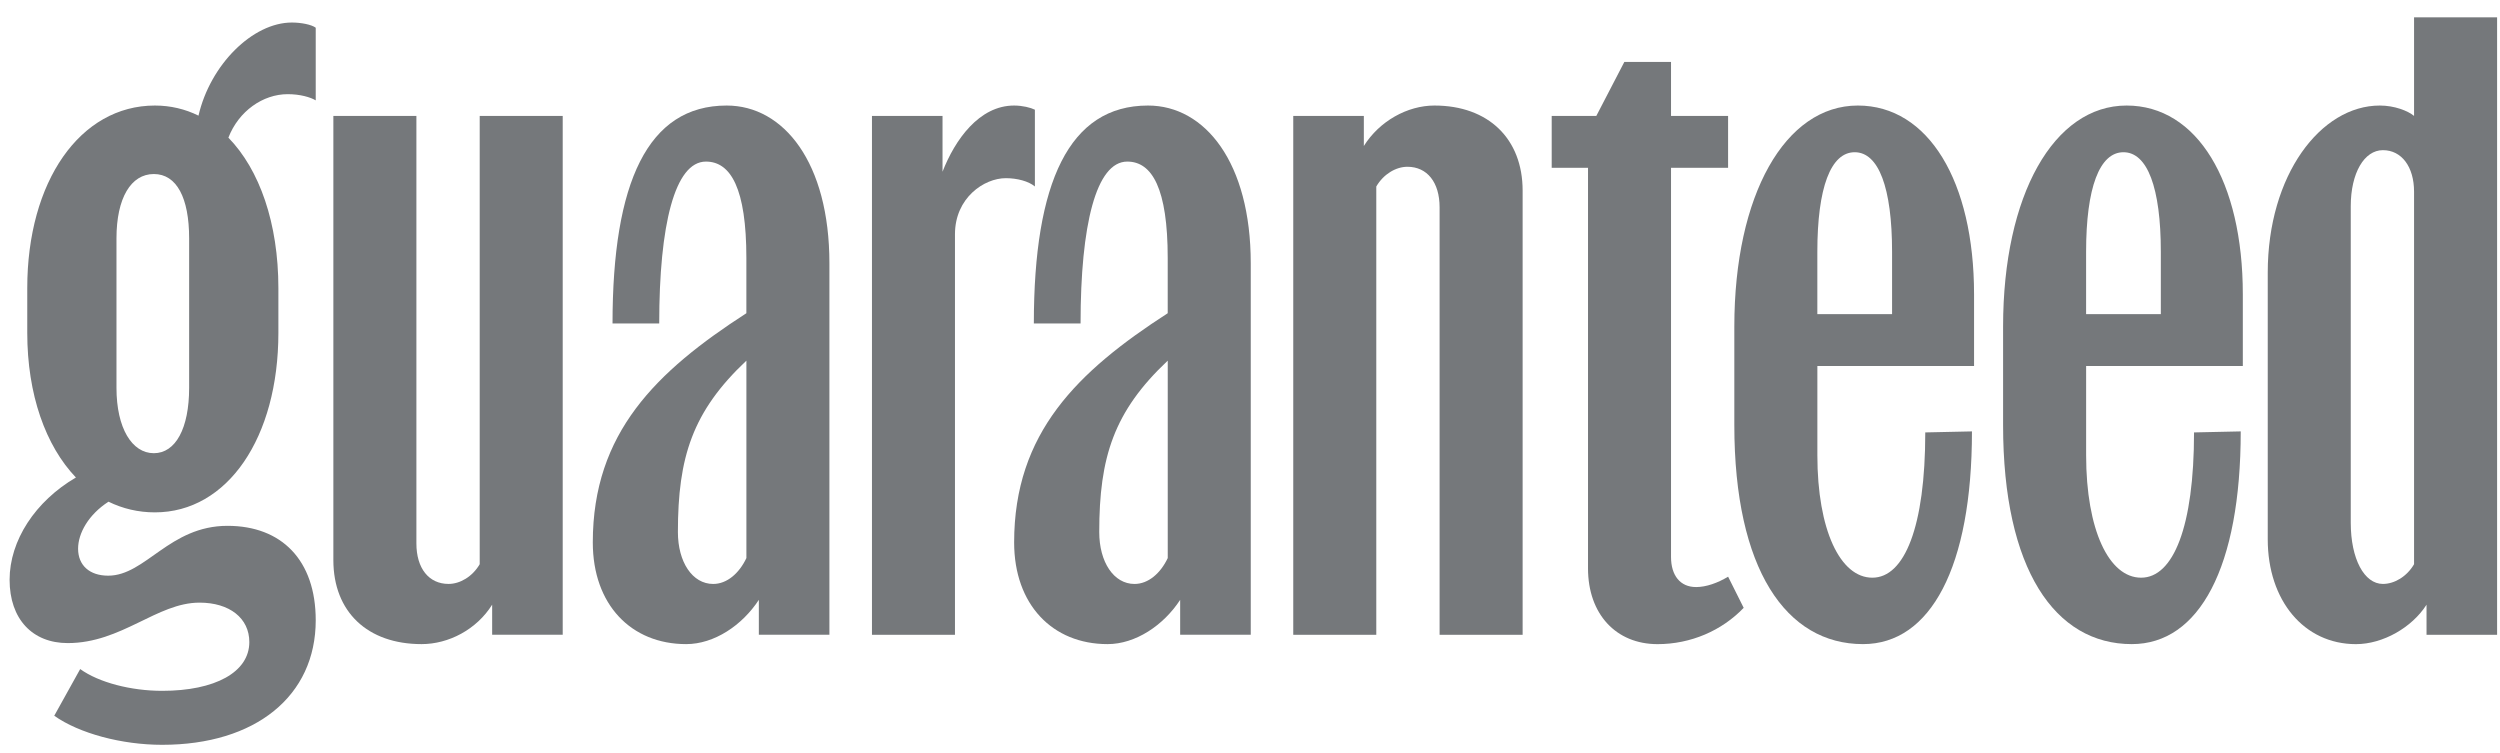
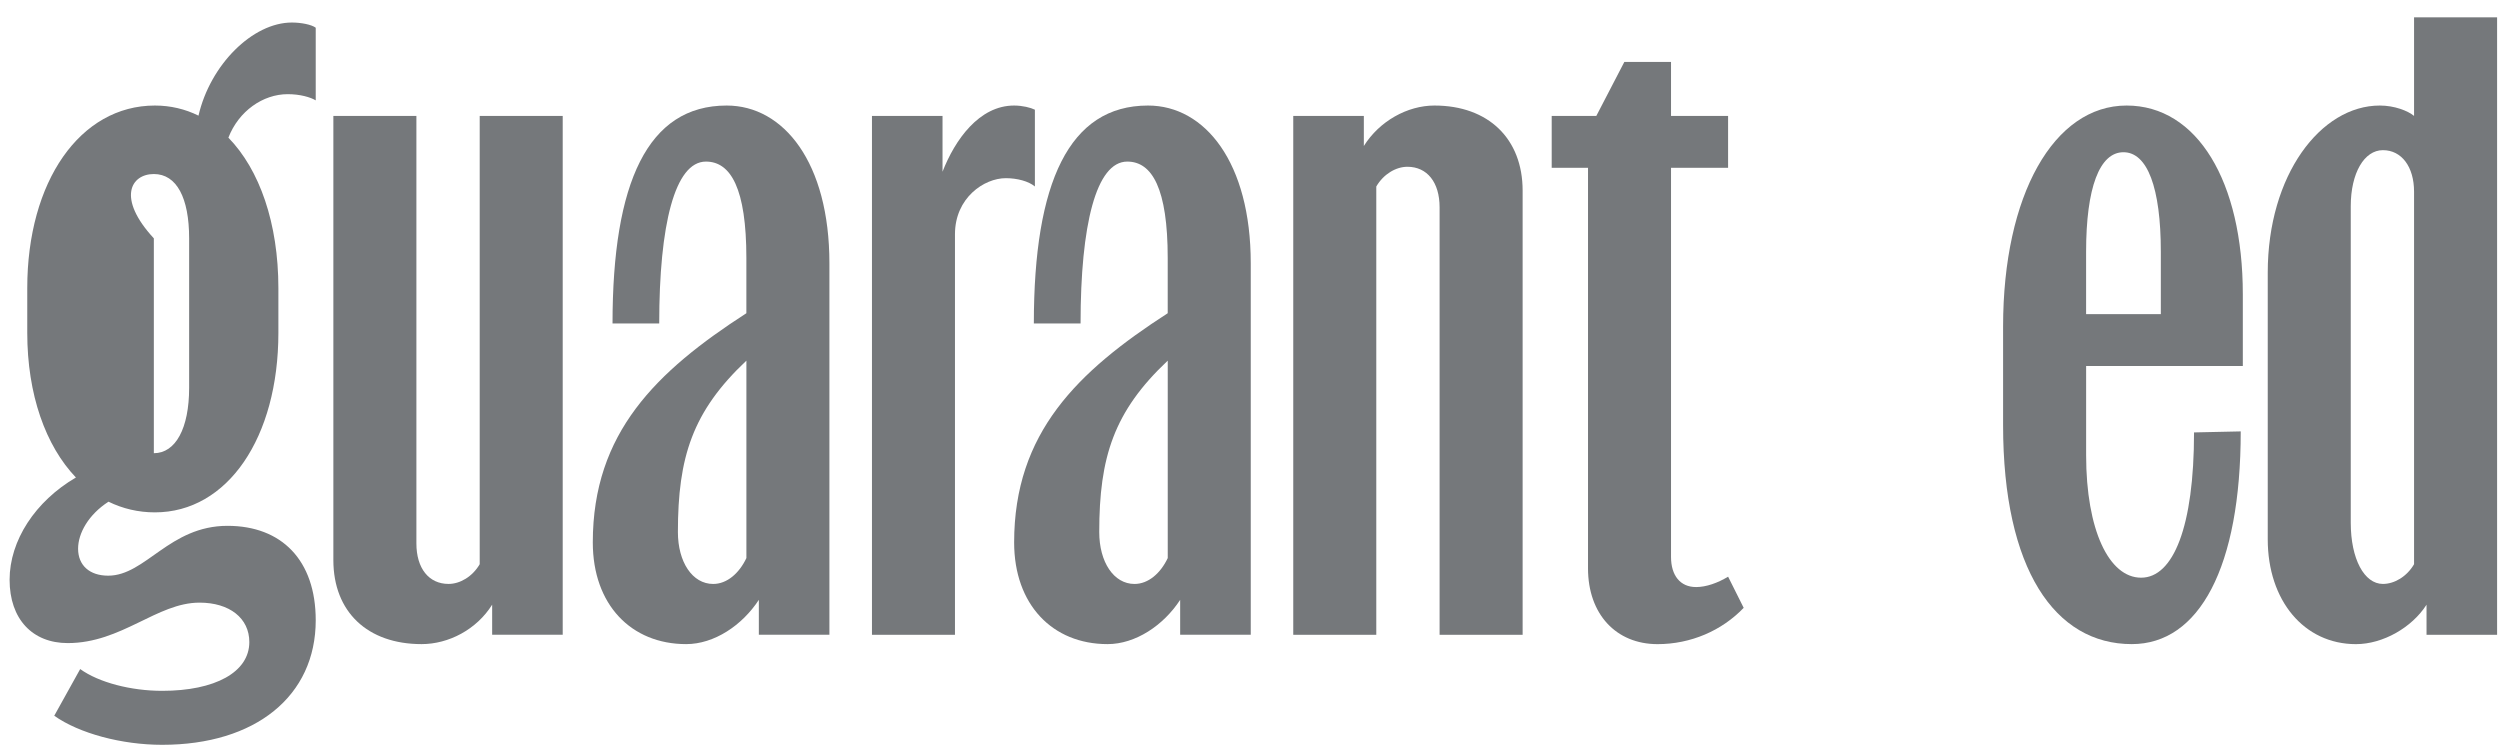
<svg xmlns="http://www.w3.org/2000/svg" width="93" height="28" viewBox="0 0 93 28" fill="none">
  <g clip-path="url(#clip0_2729_58820)">
    <path d="M27.032 3.926C24.098 3.926 22.786 6.783 22.786 12.033H24.523C24.523 8.366 25.102 6.011 26.26 6.011C27.187 6.011 27.765 7.015 27.765 9.601V11.652C24.411 13.818 22.052 16.102 22.052 20.178C22.052 22.495 23.48 23.961 25.526 23.961C26.567 23.961 27.608 23.265 28.229 22.314V23.613H30.854V9.794C30.854 6.049 29.155 3.926 27.032 3.926ZM26.531 21.723C25.758 21.723 25.218 20.912 25.218 19.792C25.218 17.009 25.758 15.307 27.766 13.416V20.76C27.498 21.327 27.043 21.723 26.531 21.723Z" fill="#75787B" />
-     <path d="M7.384 4.302C6.888 4.057 6.344 3.926 5.762 3.926C2.983 3.926 1.014 6.744 1.014 10.72V12.38C1.014 14.675 1.696 16.582 2.824 17.763C1.311 18.647 0.357 20.108 0.357 21.568C0.357 23.029 1.207 23.923 2.519 23.923C4.527 23.923 5.839 22.418 7.422 22.418C8.541 22.418 9.275 22.997 9.275 23.885C9.275 25.004 8.002 25.699 6.032 25.699C4.874 25.699 3.678 25.39 2.983 24.889L2.018 26.626C2.944 27.282 4.527 27.707 6.032 27.707C9.506 27.707 11.745 25.892 11.745 23.075C11.745 20.835 10.472 19.561 8.464 19.561C6.302 19.561 5.415 21.415 4.025 21.415C3.33 21.415 2.905 21.029 2.905 20.411C2.905 19.834 3.296 19.14 4.036 18.663C4.563 18.921 5.142 19.06 5.762 19.06C8.465 19.06 10.356 16.28 10.356 12.382V10.722C10.356 8.301 9.655 6.309 8.496 5.121C8.88 4.131 9.782 3.503 10.704 3.503C11.167 3.503 11.553 3.618 11.745 3.734V1.031C11.591 0.915 11.205 0.838 10.858 0.838C9.395 0.838 7.819 2.411 7.384 4.302ZM7.036 14.427C7.036 15.932 6.535 16.859 5.723 16.859C4.912 16.859 4.333 15.932 4.333 14.427V8.867C4.333 7.362 4.874 6.474 5.723 6.474C6.573 6.474 7.036 7.361 7.036 8.867V14.426V14.427Z" fill="#75787B" />
+     <path d="M7.384 4.302C6.888 4.057 6.344 3.926 5.762 3.926C2.983 3.926 1.014 6.744 1.014 10.72V12.38C1.014 14.675 1.696 16.582 2.824 17.763C1.311 18.647 0.357 20.108 0.357 21.568C0.357 23.029 1.207 23.923 2.519 23.923C4.527 23.923 5.839 22.418 7.422 22.418C8.541 22.418 9.275 22.997 9.275 23.885C9.275 25.004 8.002 25.699 6.032 25.699C4.874 25.699 3.678 25.39 2.983 24.889L2.018 26.626C2.944 27.282 4.527 27.707 6.032 27.707C9.506 27.707 11.745 25.892 11.745 23.075C11.745 20.835 10.472 19.561 8.464 19.561C6.302 19.561 5.415 21.415 4.025 21.415C3.33 21.415 2.905 21.029 2.905 20.411C2.905 19.834 3.296 19.14 4.036 18.663C4.563 18.921 5.142 19.06 5.762 19.06C8.465 19.06 10.356 16.28 10.356 12.382V10.722C10.356 8.301 9.655 6.309 8.496 5.121C8.88 4.131 9.782 3.503 10.704 3.503C11.167 3.503 11.553 3.618 11.745 3.734V1.031C11.591 0.915 11.205 0.838 10.858 0.838C9.395 0.838 7.819 2.411 7.384 4.302ZM7.036 14.427C7.036 15.932 6.535 16.859 5.723 16.859V8.867C4.333 7.362 4.874 6.474 5.723 6.474C6.573 6.474 7.036 7.361 7.036 8.867V14.426V14.427Z" fill="#75787B" />
    <path d="M38.498 4.081C38.343 4.003 38.034 3.926 37.725 3.926C36.425 3.926 35.524 5.201 35.062 6.388V4.312H32.437V23.614H35.525V8.713C35.525 7.362 36.606 6.628 37.417 6.628C37.841 6.628 38.266 6.743 38.498 6.937V4.081Z" fill="#75787B" />
    <path d="M17.845 20.989C17.575 21.452 17.112 21.722 16.686 21.722C15.953 21.722 15.49 21.143 15.49 20.217V4.312H12.401V20.834C12.401 22.765 13.675 23.961 15.683 23.961C16.686 23.961 17.729 23.421 18.308 22.494V23.613H20.933V4.312H17.845V20.989Z" fill="#75787B" />
    <path d="M63.089 21.838C62.51 21.838 62.162 21.414 62.162 20.719V6.243H64.285V4.312H62.162V2.305H60.425L59.383 4.312H57.723V6.243H59.074V21.144C59.074 22.843 60.116 23.962 61.66 23.962C62.896 23.962 64.054 23.46 64.865 22.611L64.286 21.453C63.9 21.684 63.475 21.839 63.089 21.839L63.089 21.838Z" fill="#75787B" />
    <path d="M42.706 3.926C39.772 3.926 38.459 6.783 38.459 12.033H40.197C40.197 8.366 40.775 6.011 41.934 6.011C42.86 6.011 43.439 7.015 43.439 9.601V11.652C40.084 13.818 37.726 16.102 37.726 20.178C37.726 22.495 39.154 23.961 41.2 23.961C42.241 23.961 43.282 23.265 43.902 22.314V23.613H46.528V9.794C46.528 6.049 44.829 3.926 42.706 3.926ZM42.204 21.723C41.432 21.723 40.892 20.912 40.892 19.792C40.892 17.009 41.432 15.307 43.44 13.416V20.76C43.172 21.327 42.717 21.723 42.204 21.723Z" fill="#75787B" />
    <path d="M79.109 3.926C76.407 3.926 74.515 7.246 74.515 12.149V15.816C74.515 21.182 76.446 23.961 79.302 23.961C81.811 23.961 83.355 21.104 83.355 16.048L81.618 16.086C81.618 19.599 80.846 21.49 79.65 21.49C78.453 21.49 77.604 19.714 77.604 16.935V13.616H83.433V10.952C83.433 6.744 81.735 3.926 79.11 3.926H79.109ZM80.383 11.685H77.603V9.369C77.603 6.975 78.105 5.663 78.993 5.663C79.881 5.663 80.383 6.976 80.383 9.369V11.685Z" fill="#75787B" />
    <path d="M89.803 0.645V4.312C89.571 4.12 89.07 3.926 88.529 3.926C86.329 3.926 84.36 6.513 84.36 10.142V20.063C84.36 22.34 85.711 23.962 87.641 23.962C88.645 23.962 89.726 23.344 90.267 22.495V23.614H92.892V0.645H89.803H89.803ZM89.803 20.989C89.533 21.452 89.07 21.722 88.644 21.722C87.95 21.722 87.448 20.795 87.448 19.444V7.671C87.448 6.435 87.95 5.586 88.644 5.586C89.34 5.586 89.803 6.204 89.803 7.13V20.989Z" fill="#75787B" />
    <path d="M53.36 3.926C52.356 3.926 51.314 4.505 50.735 5.431V4.312H48.109V23.614H51.198V6.938C51.468 6.474 51.931 6.204 52.356 6.204C53.09 6.204 53.553 6.783 53.553 7.71V23.615H56.642V7.092C56.642 5.162 55.368 3.926 53.36 3.926Z" fill="#75787B" />
-     <path d="M69.111 3.926C66.408 3.926 64.517 7.246 64.517 12.149V15.816C64.517 21.182 66.447 23.961 69.303 23.961C71.813 23.961 73.357 21.104 73.357 16.048L71.62 16.086C71.62 19.599 70.848 21.49 69.651 21.49C68.455 21.49 67.606 19.714 67.606 16.935V13.616H73.435V10.952C73.435 6.744 71.736 3.926 69.112 3.926H69.111ZM70.385 11.685H67.605V9.369C67.605 6.975 68.106 5.663 68.995 5.663C69.883 5.663 70.385 6.976 70.385 9.369V11.685Z" fill="#75787B" />
  </g>
  <defs>
    <clipPath id="clip0_2729_58820">
      <rect width="92.535" height="27.065" fill="white" transform="translate(0.357 0.645)" />
    </clipPath>
  </defs>
</svg>